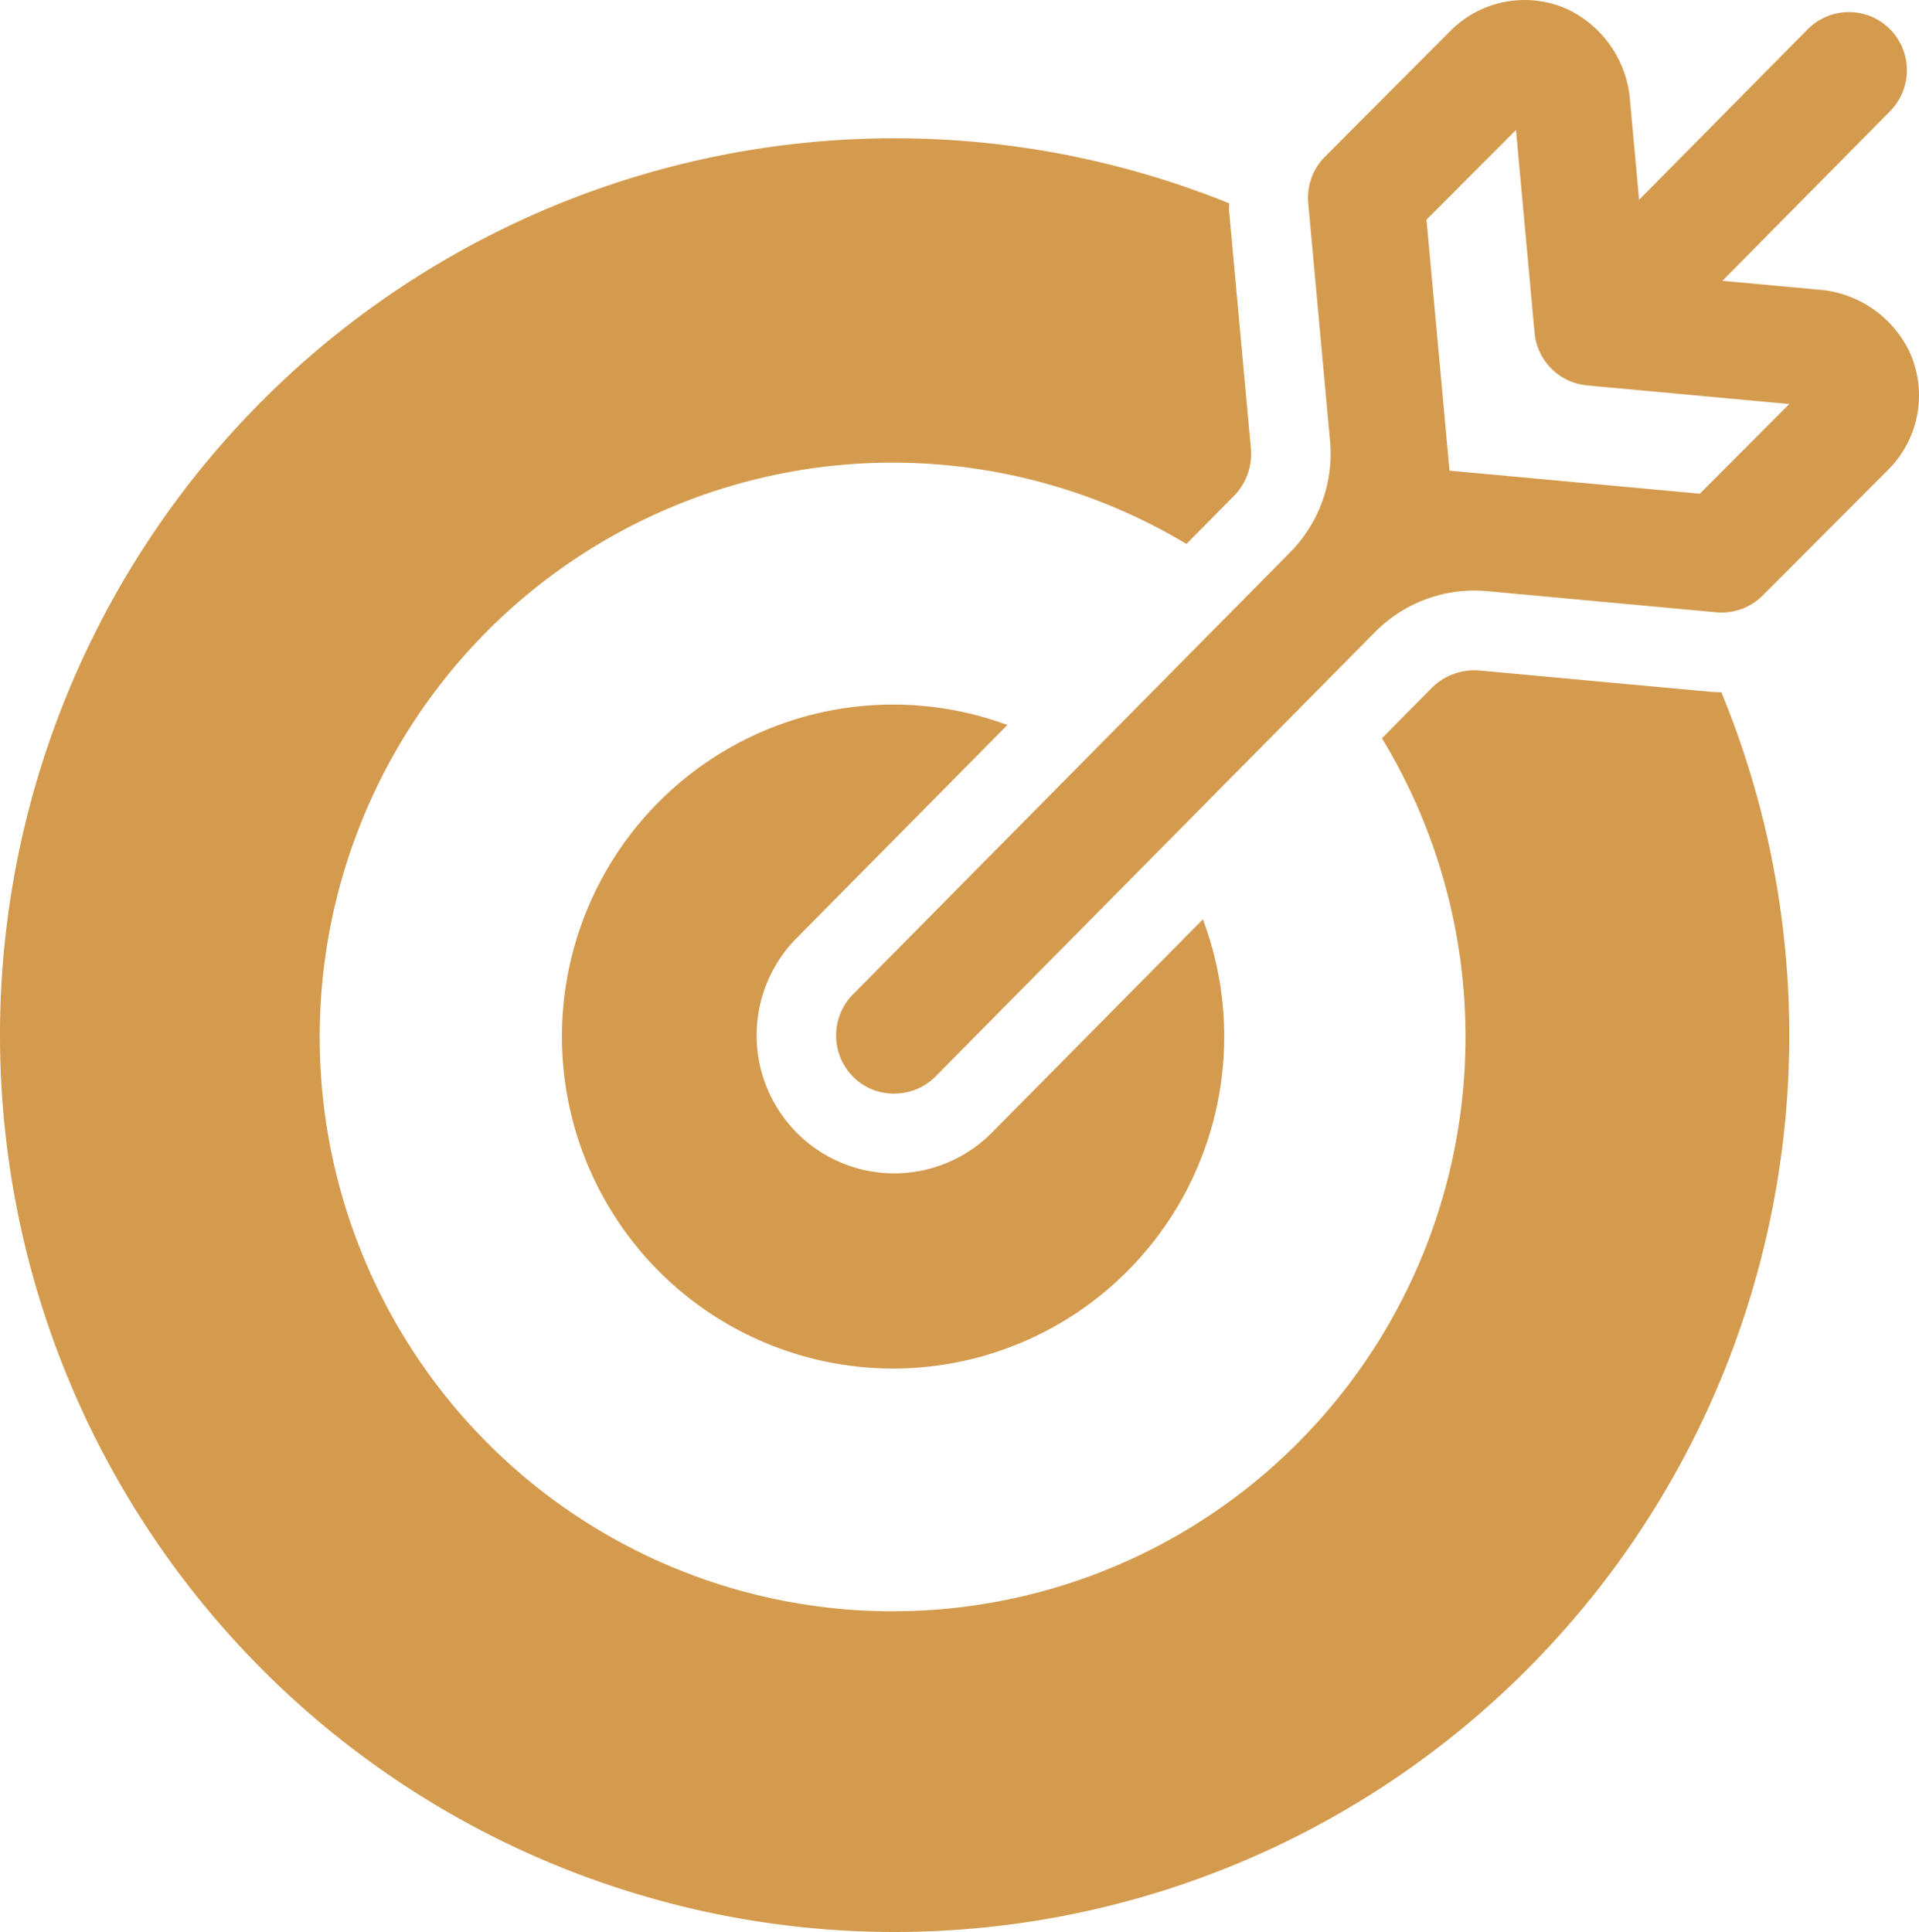
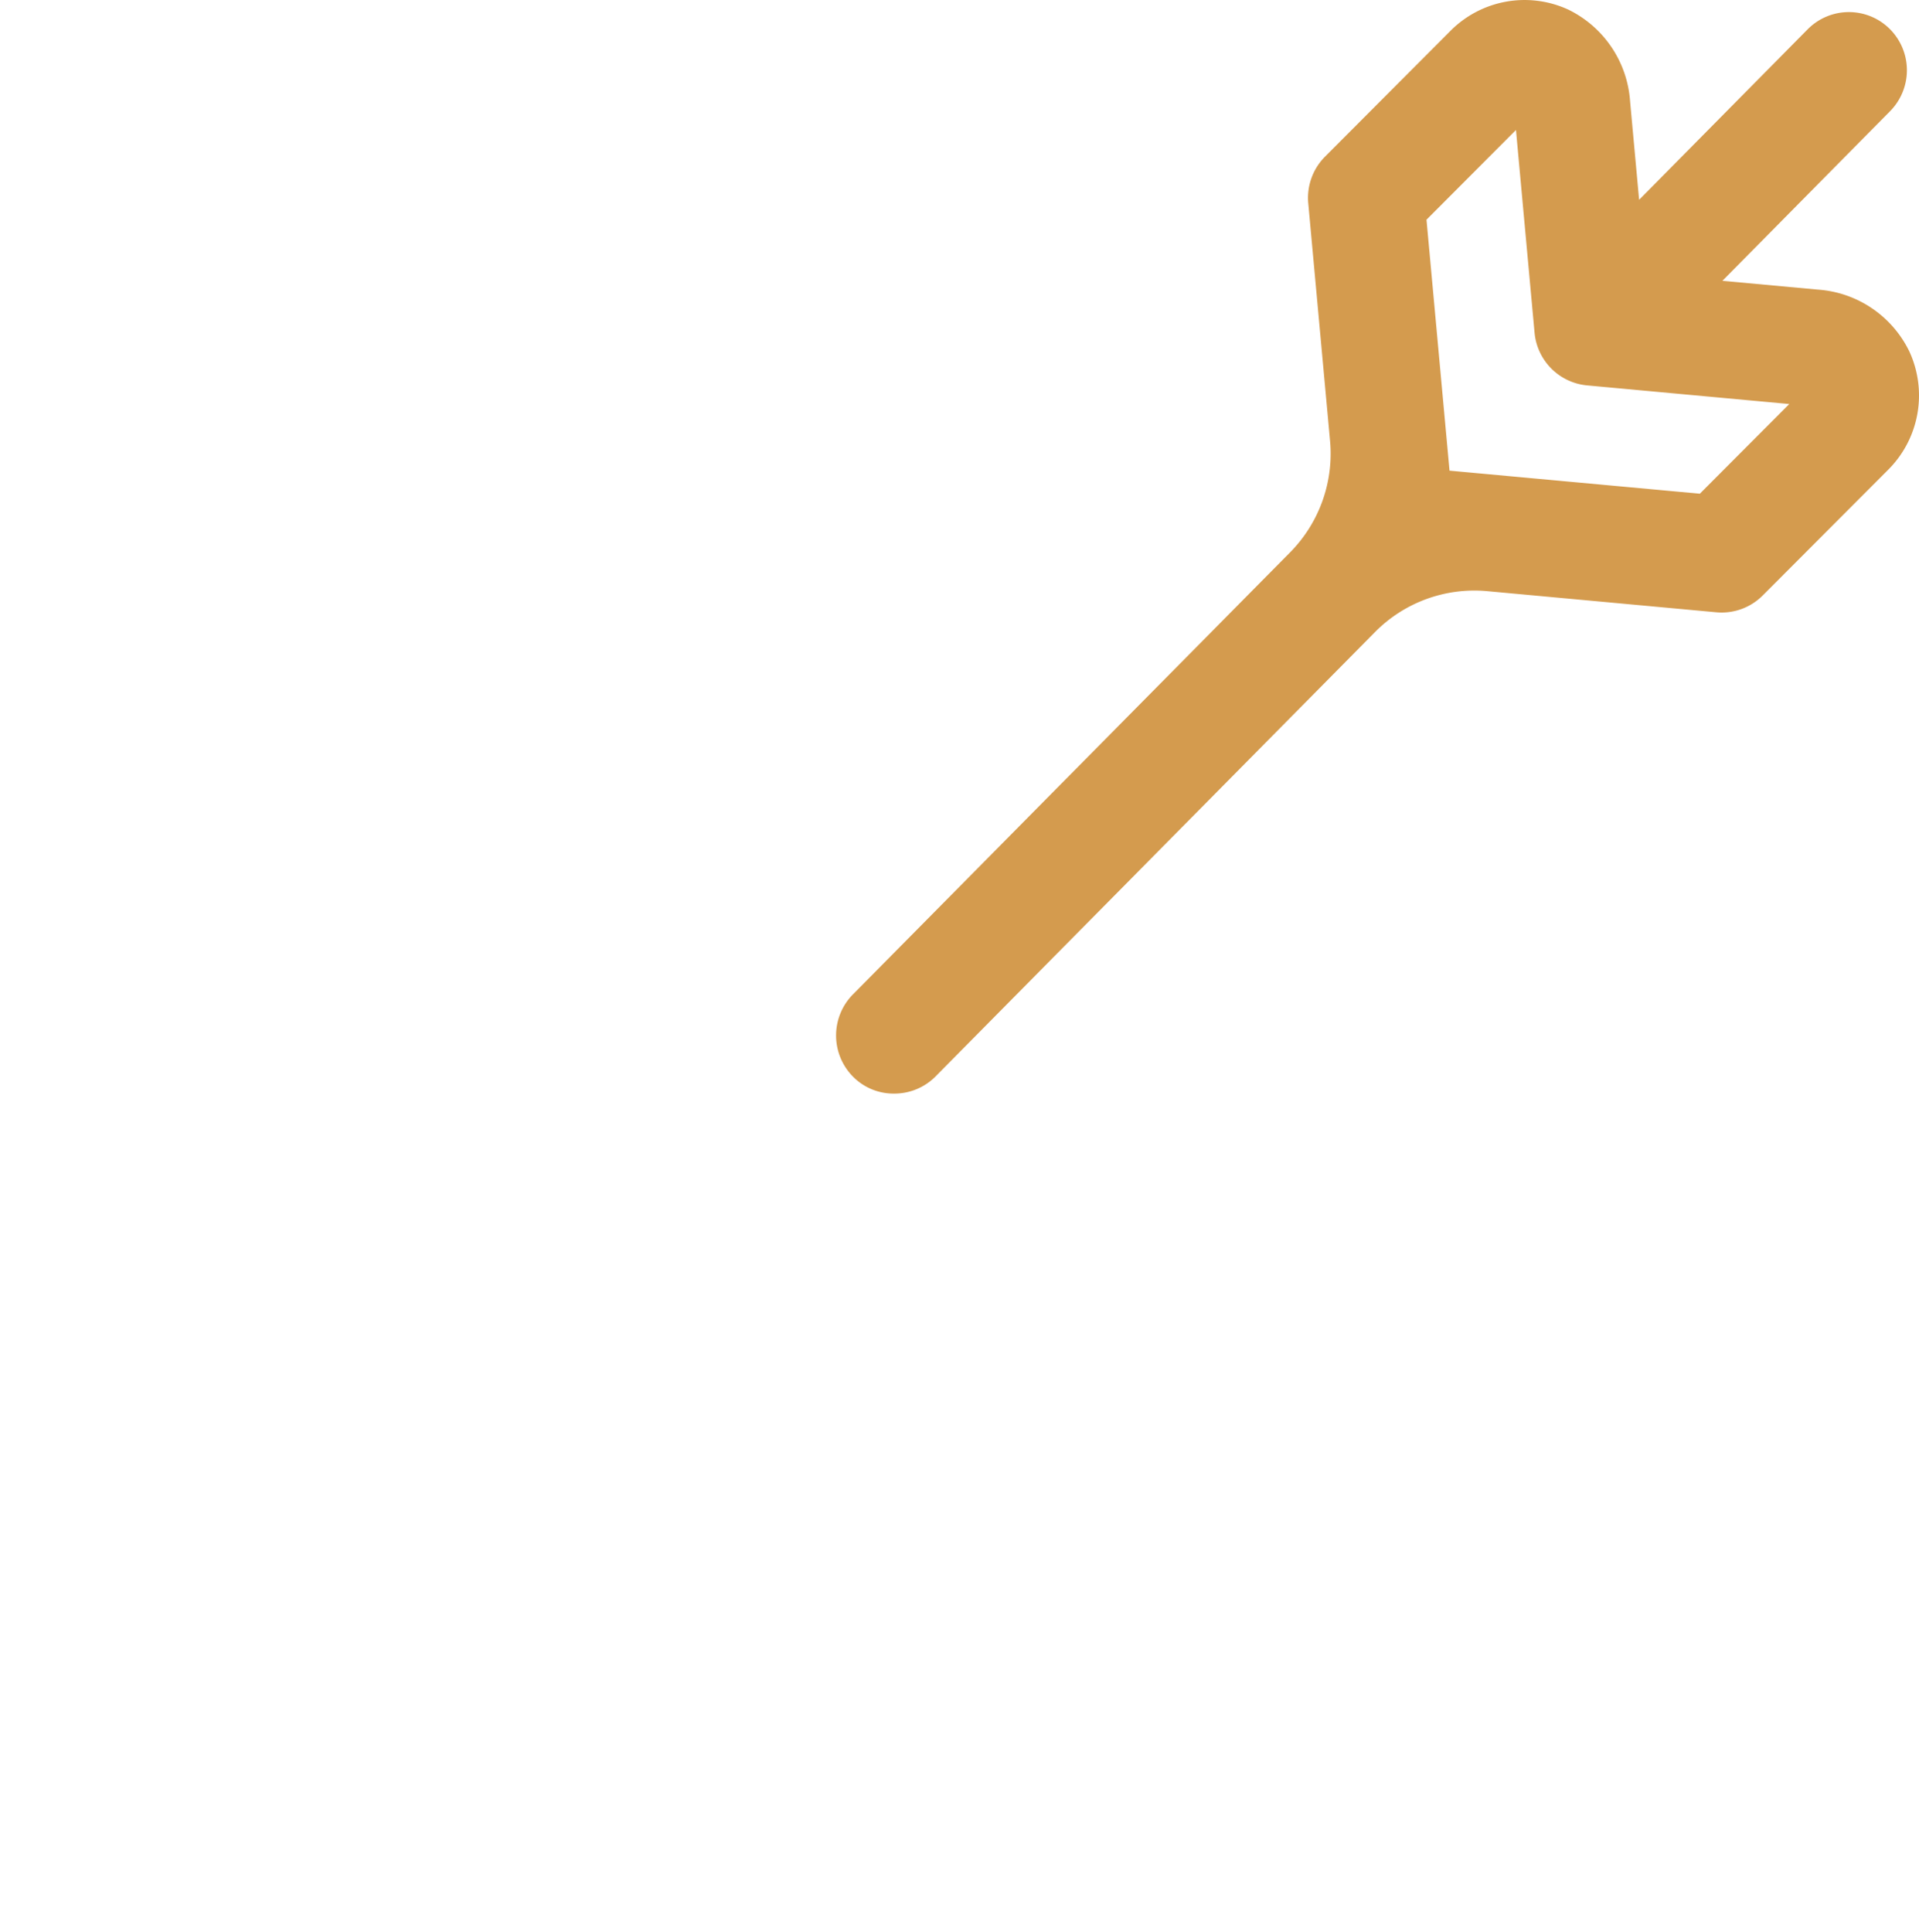
<svg xmlns="http://www.w3.org/2000/svg" fill="none" viewBox="0 0 147 148">
  <path fill="#D49B4E" d="M146.263 26.927a8.46 8.46 0 0 0-2.87-3.314 8.43 8.43 0 0 0-4.139-1.428l-7.314-.673 12.87-13.02a4.464 4.464 0 0 0-.051-6.275 4.438 4.438 0 0 0-6.259 0l-12.94 13.088-.691-7.542A8.46 8.46 0 0 0 120.144.74a8 8 0 0 0-9.054 1.643l-9.589 9.615a4.477 4.477 0 0 0-1.286 3.566l1.67 18.21a10.753 10.753 0 0 1-3.056 8.535L65.341 76.172a4.472 4.472 0 0 0-1.295 3.169 4.481 4.481 0 0 0 1.32 3.158 4.36 4.36 0 0 0 3.13 1.275 4.44 4.44 0 0 0 3.155-1.3l33.683-34.06a10.696 10.696 0 0 1 8.576-3.13l17.565 1.62a4.44 4.44 0 0 0 3.556-1.29L144.624 36a8.034 8.034 0 0 0 2.248-4.277 8.055 8.055 0 0 0-.609-4.796ZM130.212 37.82l-19.175-1.766-1.764-19.224 6.854-6.872 1.424 15.527a4.465 4.465 0 0 0 1.285 2.748 4.445 4.445 0 0 0 2.74 1.29l15.487 1.427-6.851 6.87Z" />
-   <path fill="#D49B4E" d="M77.17 55.537a25.306 25.306 0 0 0-16.875-.227A25.376 25.376 0 0 0 47.013 65.75a25.481 25.481 0 0 0 3.538 31.713 25.342 25.342 0 0 0 15.254 7.238c5.76.596 11.55-.801 16.408-3.959a25.421 25.421 0 0 0 10.3-13.403 25.491 25.491 0 0 0-.368-16.914L75.958 86.79a10.532 10.532 0 0 1-7.444 3.093 10.531 10.531 0 0 1-7.45-3.08 10.585 10.585 0 0 1-3.103-7.455 10.585 10.585 0 0 1 3.053-7.476L77.17 55.537Z" />
-   <path fill="#D49B4E" d="m130.919 52.984-17.565-1.618a4.628 4.628 0 0 0-3.694 1.348l-3.799 3.841a44.093 44.093 0 0 1 5.709 30.663 44.012 44.012 0 0 1-16.002 26.751 43.82 43.82 0 0 1-29.67 9.393 43.837 43.837 0 0 1-28.425-12.687 44.048 44.048 0 0 1-12.89-28.39 44.073 44.073 0 0 1 9.121-29.822A43.87 43.87 0 0 1 60.254 36.2a43.793 43.793 0 0 1 30.632 5.468l3.618-3.658a4.613 4.613 0 0 0 1.315-3.675l-1.67-18.211c-.016-.184.018-.363.01-.547a68.37 68.37 0 0 0-46.059-1.86 68.55 68.55 0 0 0-36.815 27.81A68.839 68.839 0 0 0 .37 86.423a68.778 68.778 0 0 0 19.923 41.674 68.46 68.46 0 0 0 41.747 19.594 68.398 68.398 0 0 0 44.684-11.349 68.7 68.7 0 0 0 27.406-37.159 68.867 68.867 0 0 0-2.273-46.156 10.67 10.67 0 0 1-.938-.043Z" />
</svg>